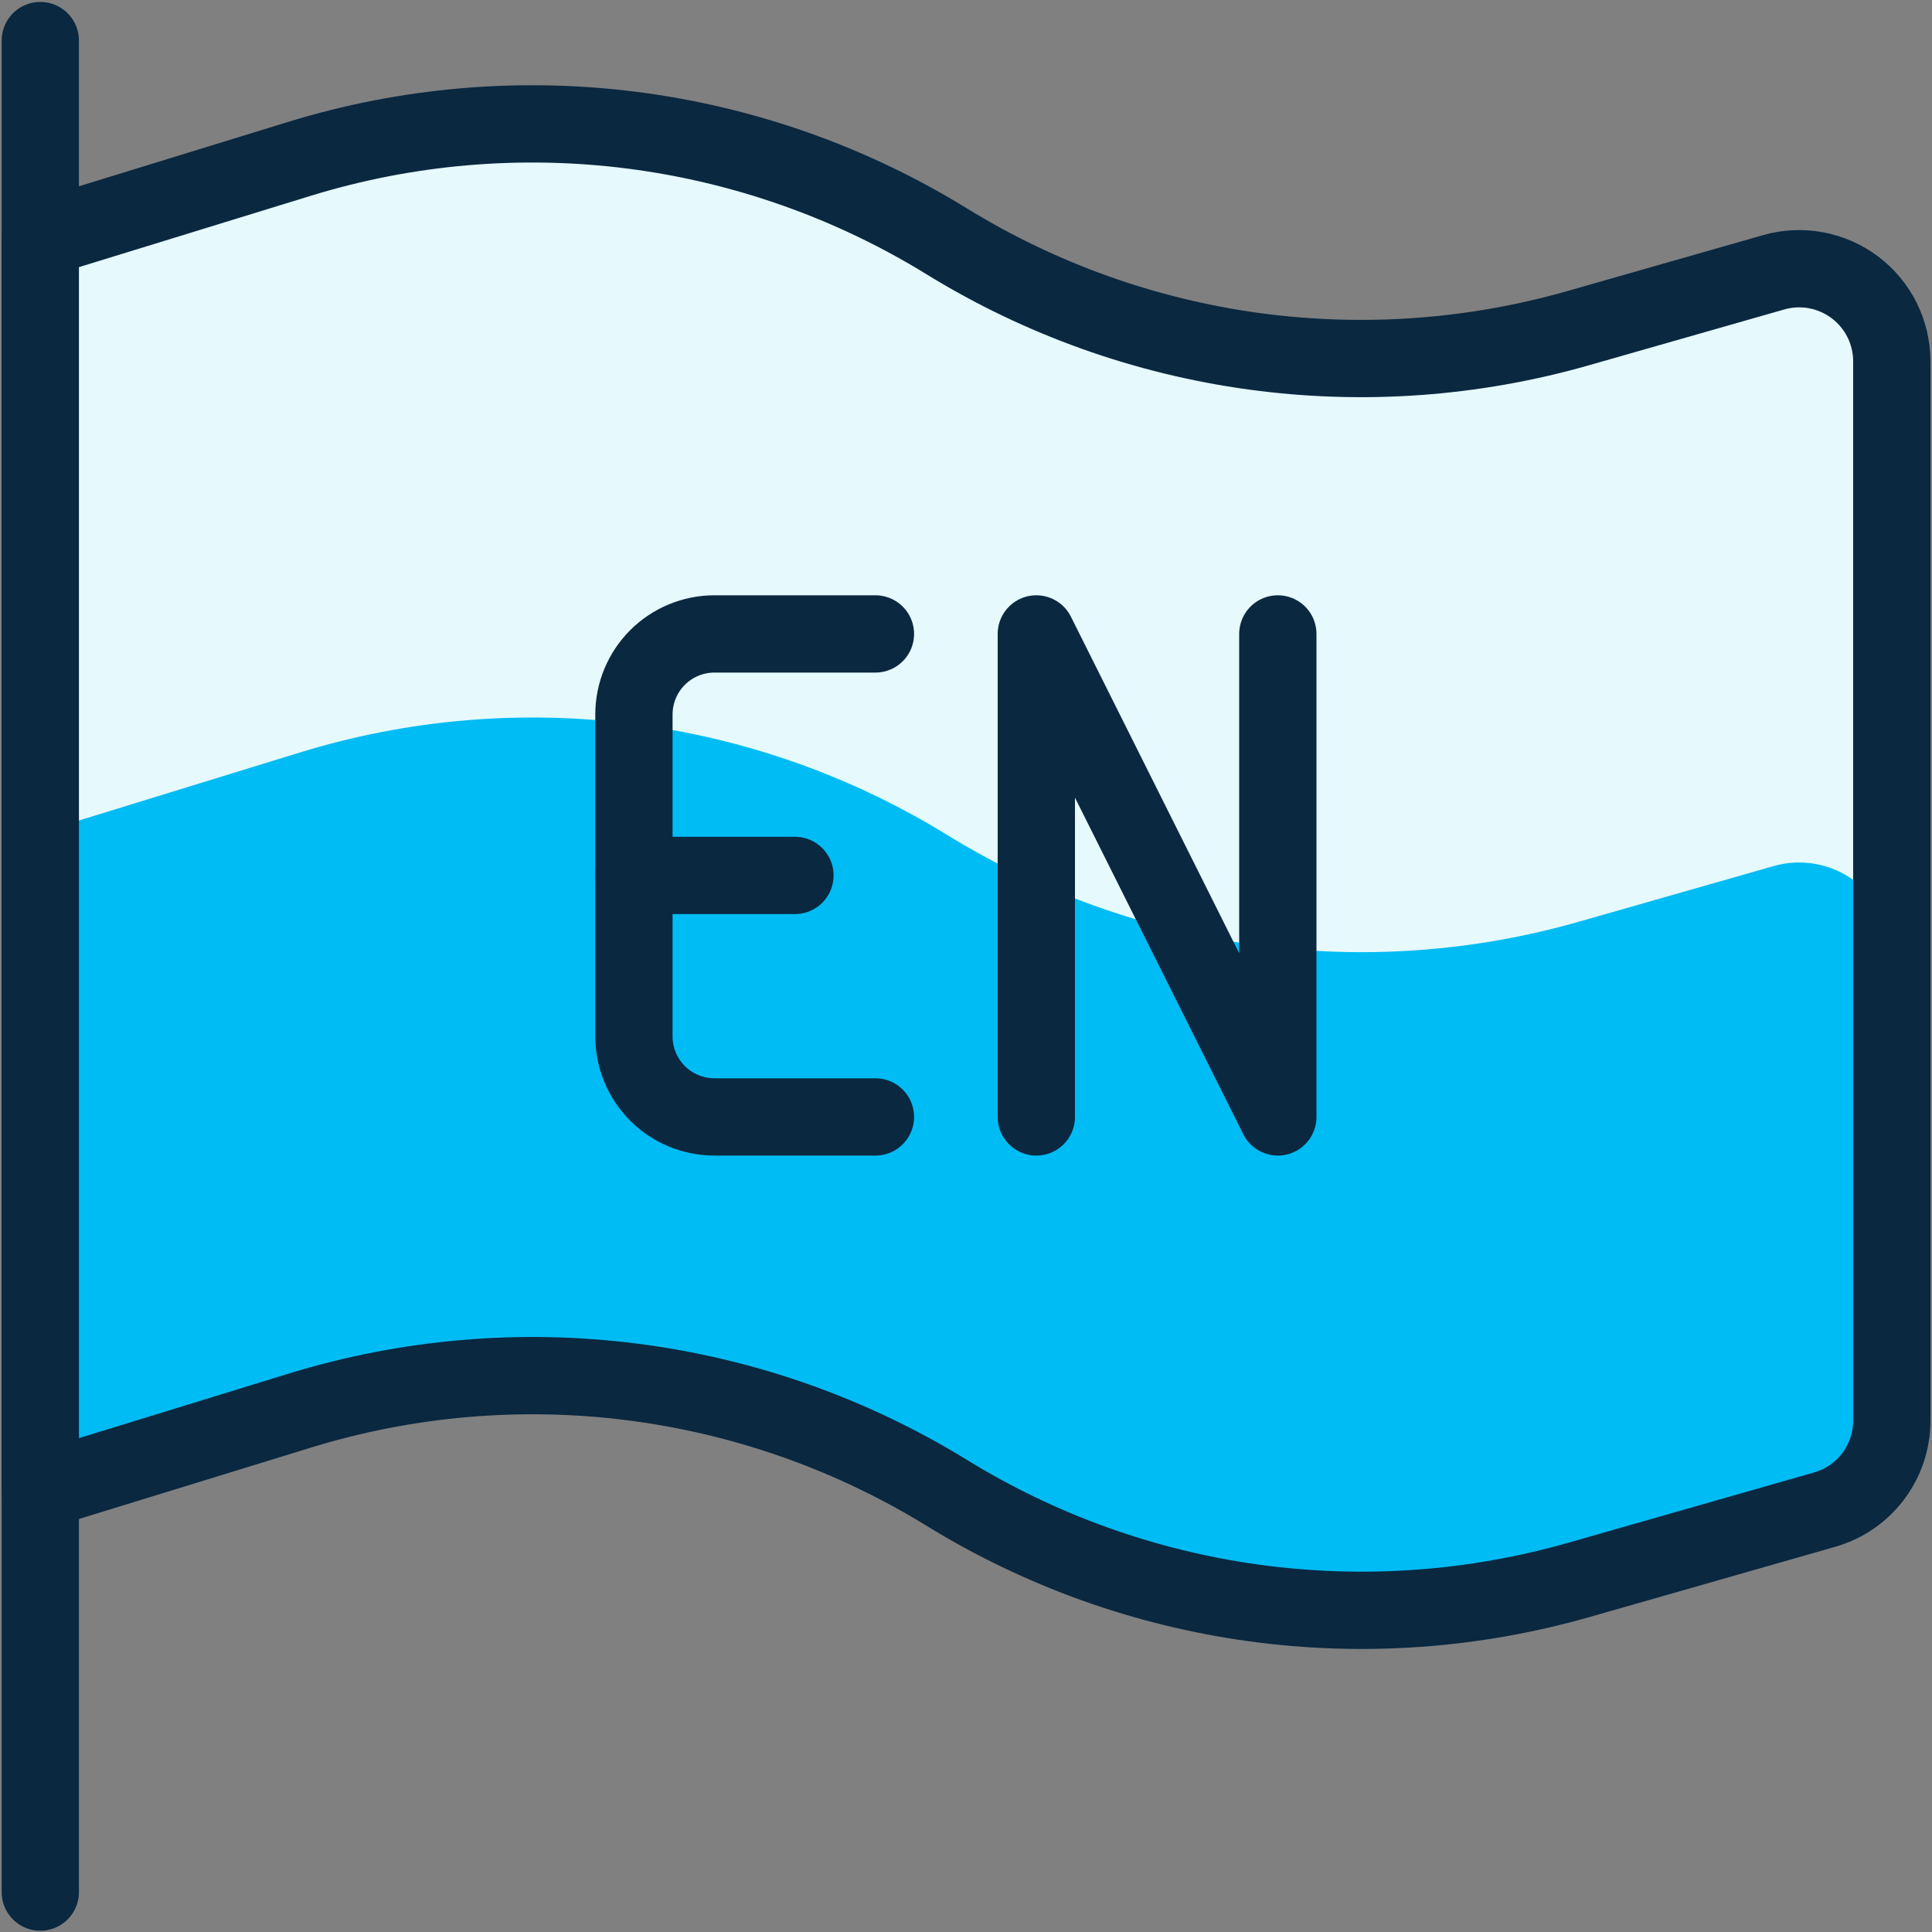
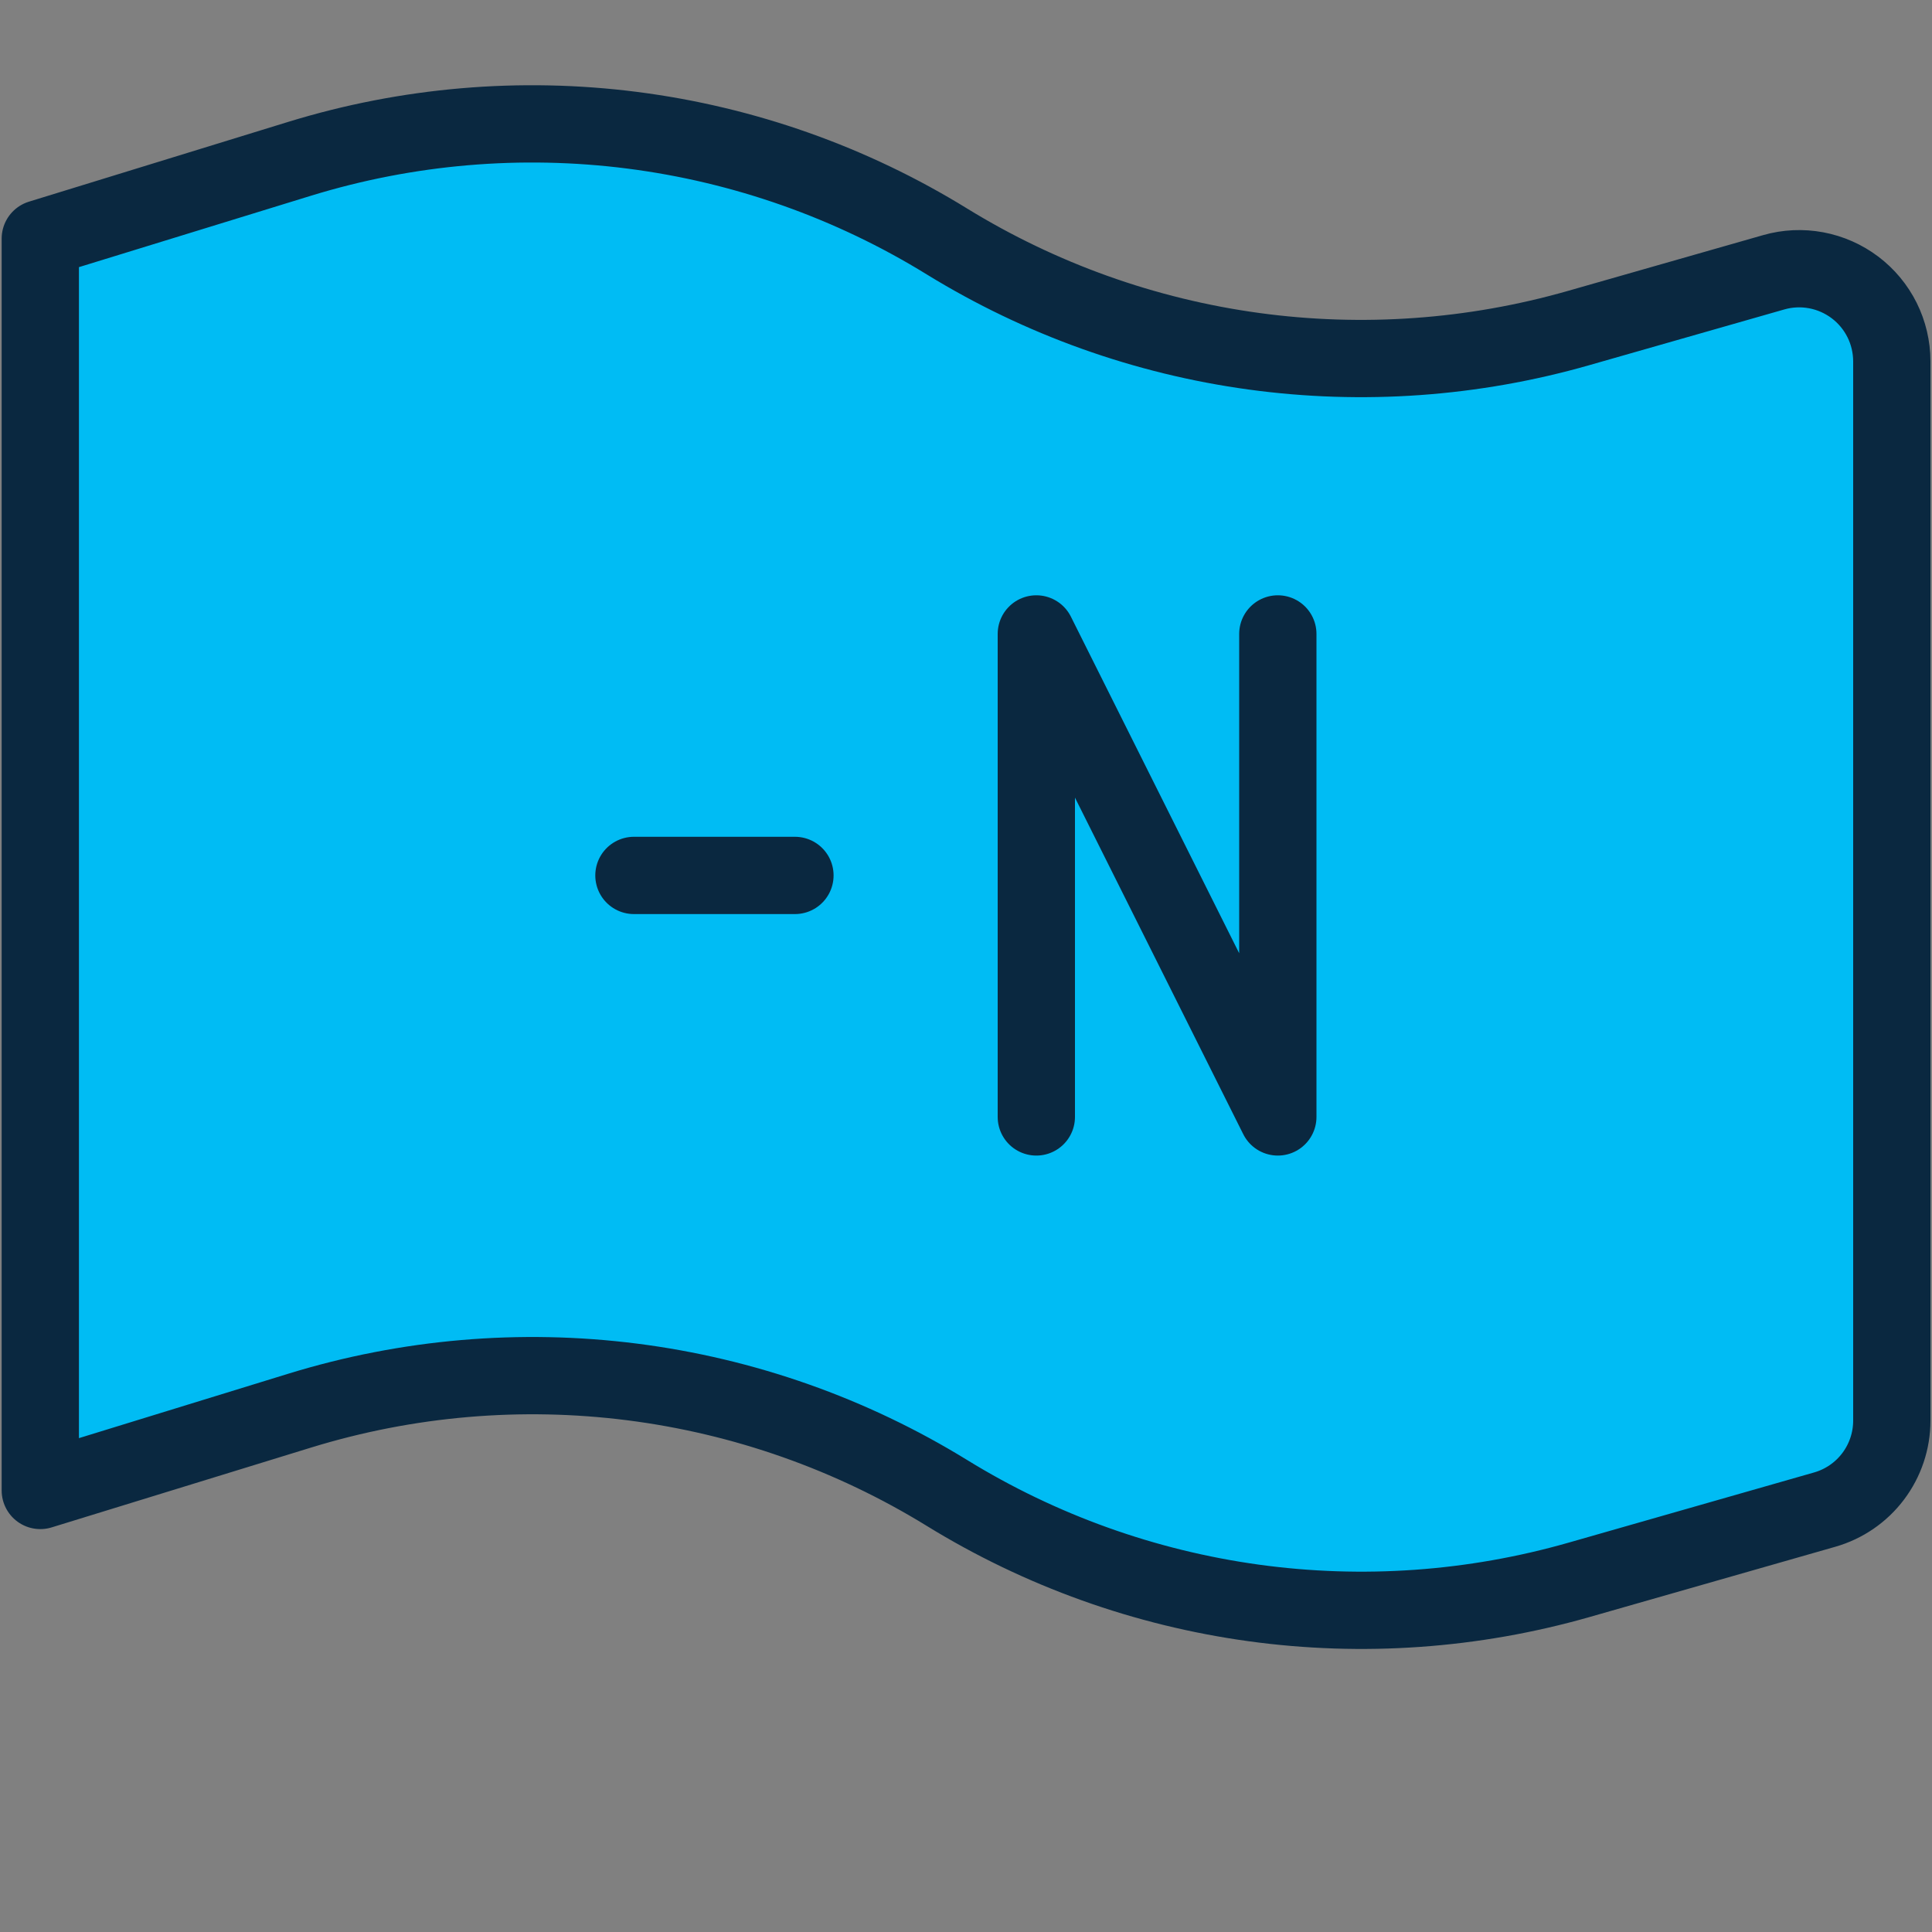
<svg xmlns="http://www.w3.org/2000/svg" width="50" height="50" viewBox="0 0 50 50" fill="none">
  <rect x="0" y="0" width="50" height="50" fill="#808080" stroke="none" />
  <g clip-path="url(#clip0_3746_25745)">
-     <path d="M1.043 48.967V1.05" stroke="#0A2840" stroke-width="2" stroke-linecap="round" stroke-linejoin="round" />
    <path d="M1.043 38.573L7.76 36.506C10.542 35.65 13.476 35.398 16.363 35.765C19.252 36.133 22.028 37.112 24.508 38.638C26.928 40.127 29.631 41.096 32.447 41.484C35.262 41.871 38.127 41.668 40.86 40.888L47.222 39.069C47.723 38.926 48.164 38.624 48.477 38.208C48.791 37.792 48.96 37.285 48.96 36.765V9.35C48.959 8.979 48.873 8.614 48.708 8.282C48.542 7.95 48.302 7.661 48.006 7.438C47.71 7.215 47.366 7.063 47.002 6.995C46.637 6.927 46.262 6.944 45.906 7.046L40.86 8.488C38.128 9.27 35.263 9.475 32.448 9.09C29.633 8.705 26.929 7.738 24.508 6.25C22.029 4.722 19.253 3.741 16.365 3.371C13.477 3.002 10.543 3.253 7.76 4.108L1.043 6.175V38.573Z" fill="#00BCF4" />
-     <path d="M48.005 7.438C47.709 7.214 47.366 7.063 47.002 6.995C46.637 6.927 46.262 6.944 45.906 7.046L40.86 8.488C38.128 9.27 35.263 9.475 32.448 9.09C29.633 8.705 26.929 7.738 24.508 6.25C22.029 4.722 19.253 3.741 16.365 3.371C13.477 3.002 10.543 3.253 7.76 4.108L1.043 6.175V21.542L7.76 19.475C10.542 18.618 13.476 18.365 16.364 18.733C19.252 19.101 22.028 20.08 24.508 21.606C26.928 23.096 29.632 24.064 32.447 24.451C35.262 24.838 38.127 24.635 40.86 23.854L45.906 22.413C46.262 22.311 46.637 22.294 47.002 22.362C47.366 22.43 47.71 22.581 48.006 22.805C48.302 23.028 48.542 23.317 48.708 23.649C48.873 23.98 48.959 24.346 48.96 24.717V9.35C48.96 8.979 48.874 8.613 48.708 8.281C48.543 7.949 48.302 7.66 48.005 7.438Z" fill="#E6F9FC" />
    <path d="M1.043 38.573L7.76 36.506C10.542 35.65 13.476 35.398 16.363 35.765C19.252 36.133 22.028 37.112 24.508 38.638C26.928 40.127 29.631 41.096 32.447 41.484C35.262 41.871 38.127 41.668 40.86 40.888L47.222 39.069C47.723 38.926 48.164 38.624 48.477 38.208C48.791 37.792 48.96 37.285 48.96 36.765V9.35C48.959 8.979 48.873 8.614 48.708 8.282C48.542 7.95 48.302 7.661 48.006 7.438C47.71 7.215 47.366 7.063 47.002 6.995C46.637 6.927 46.262 6.944 45.906 7.046L40.86 8.488C38.128 9.27 35.263 9.475 32.448 9.09C29.633 8.705 26.929 7.738 24.508 6.25C22.029 4.722 19.253 3.741 16.365 3.371C13.477 3.002 10.543 3.253 7.76 4.108L1.043 6.175V38.573Z" stroke="#0A2840" stroke-width="2" stroke-linecap="round" stroke-linejoin="round" />
    <path d="M26.82 28.906V16.406L33.07 28.906V16.406" stroke="#0A2840" stroke-width="2" stroke-linecap="round" stroke-linejoin="round" />
-     <path d="M22.656 28.906H18.49C17.937 28.906 17.407 28.687 17.016 28.296C16.626 27.905 16.406 27.375 16.406 26.823V18.49C16.406 17.937 16.626 17.407 17.016 17.016C17.407 16.626 17.937 16.406 18.49 16.406H22.656" stroke="#0A2840" stroke-width="2" stroke-linecap="round" stroke-linejoin="round" />
    <path d="M16.406 22.656H20.573" stroke="#0A2840" stroke-width="2" stroke-linecap="round" stroke-linejoin="round" />
  </g>
  <defs>
    <clipPath id="clip0_3746_25745">
      <rect width="50" height="50" fill="white" />
    </clipPath>
  </defs>
</svg>